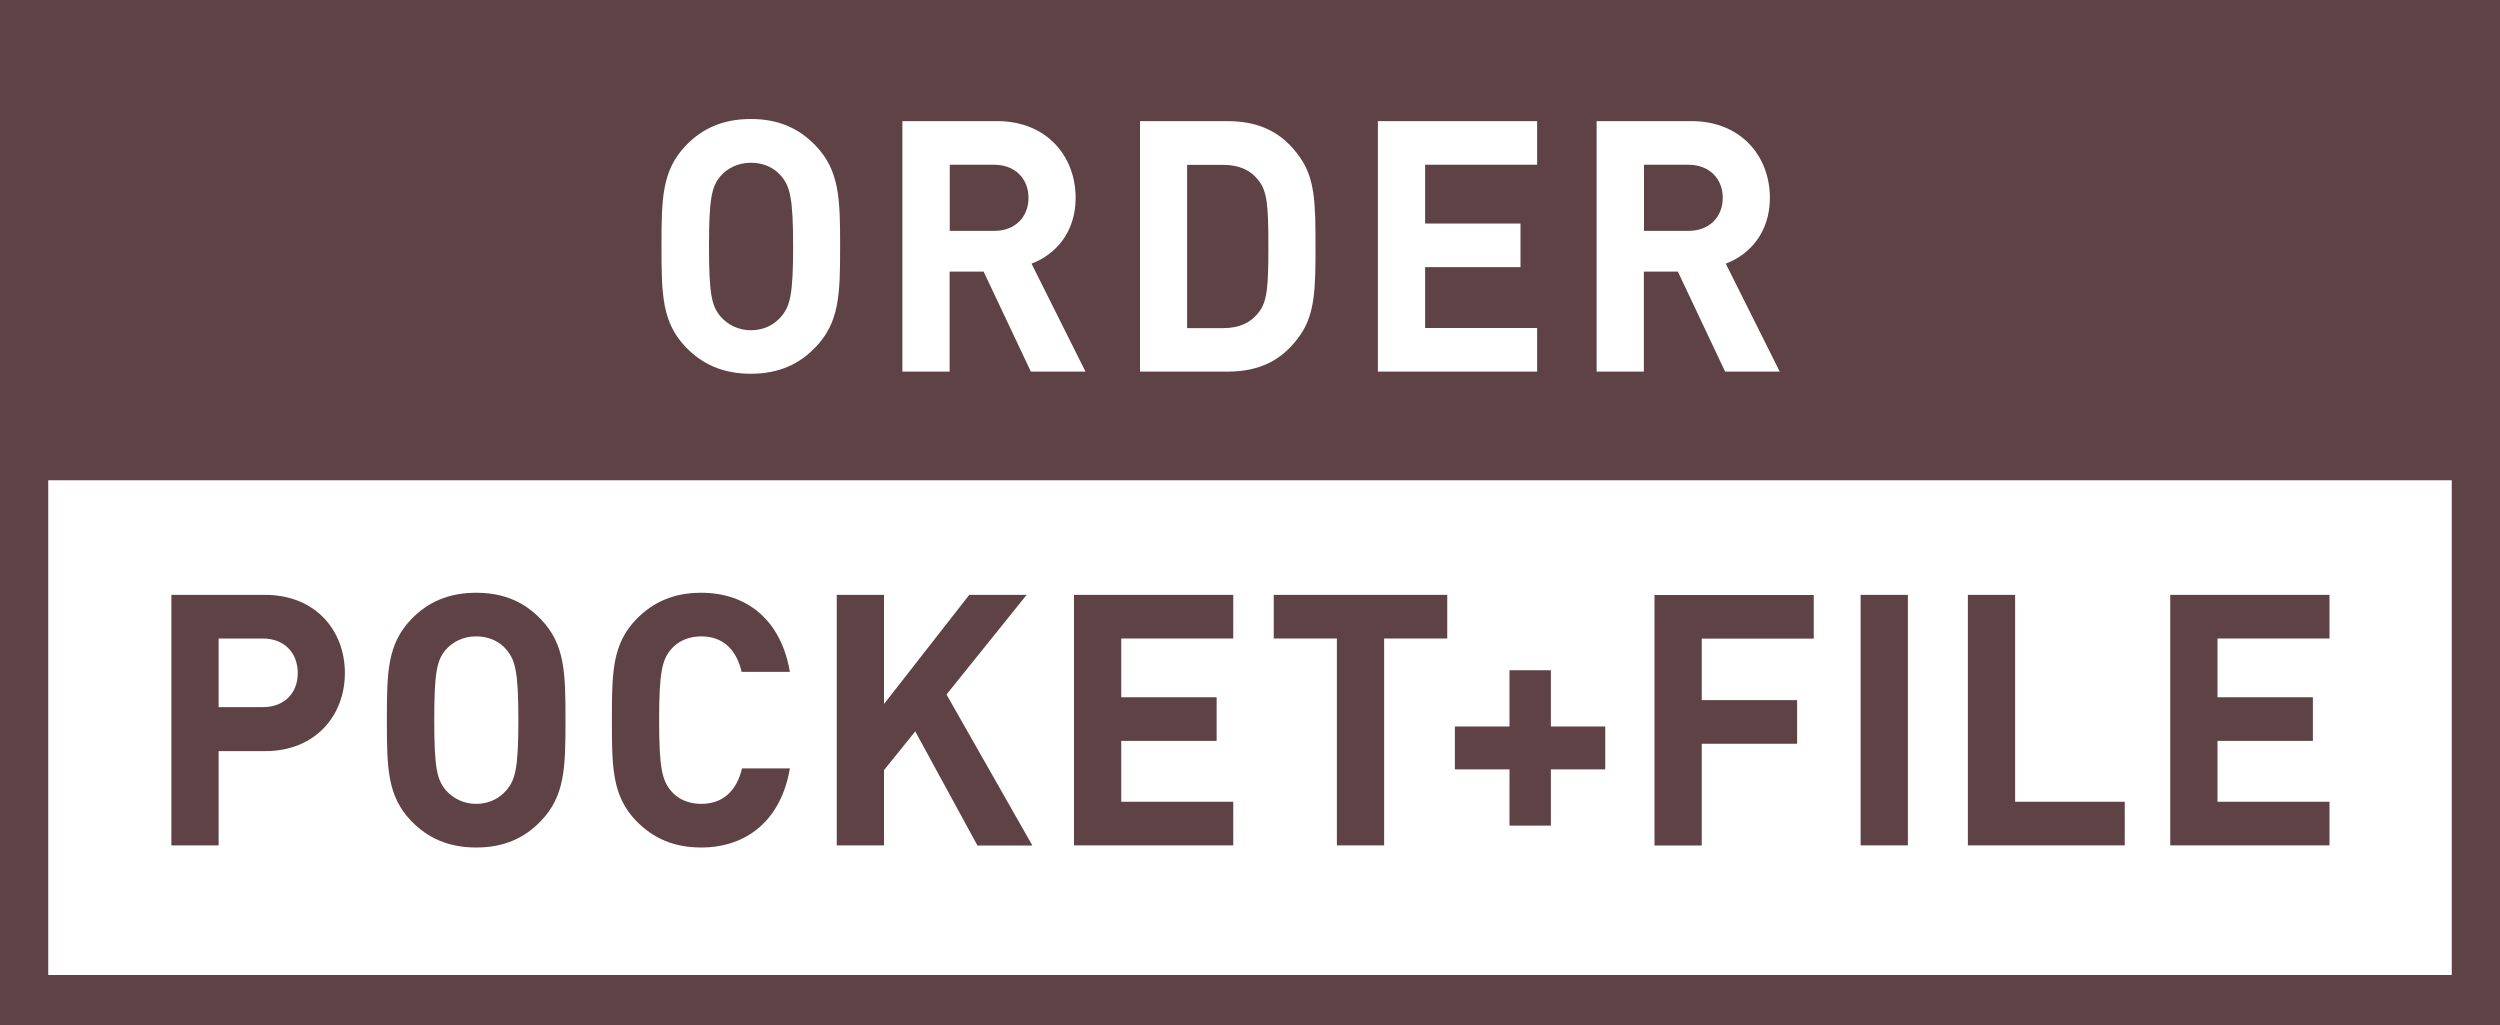
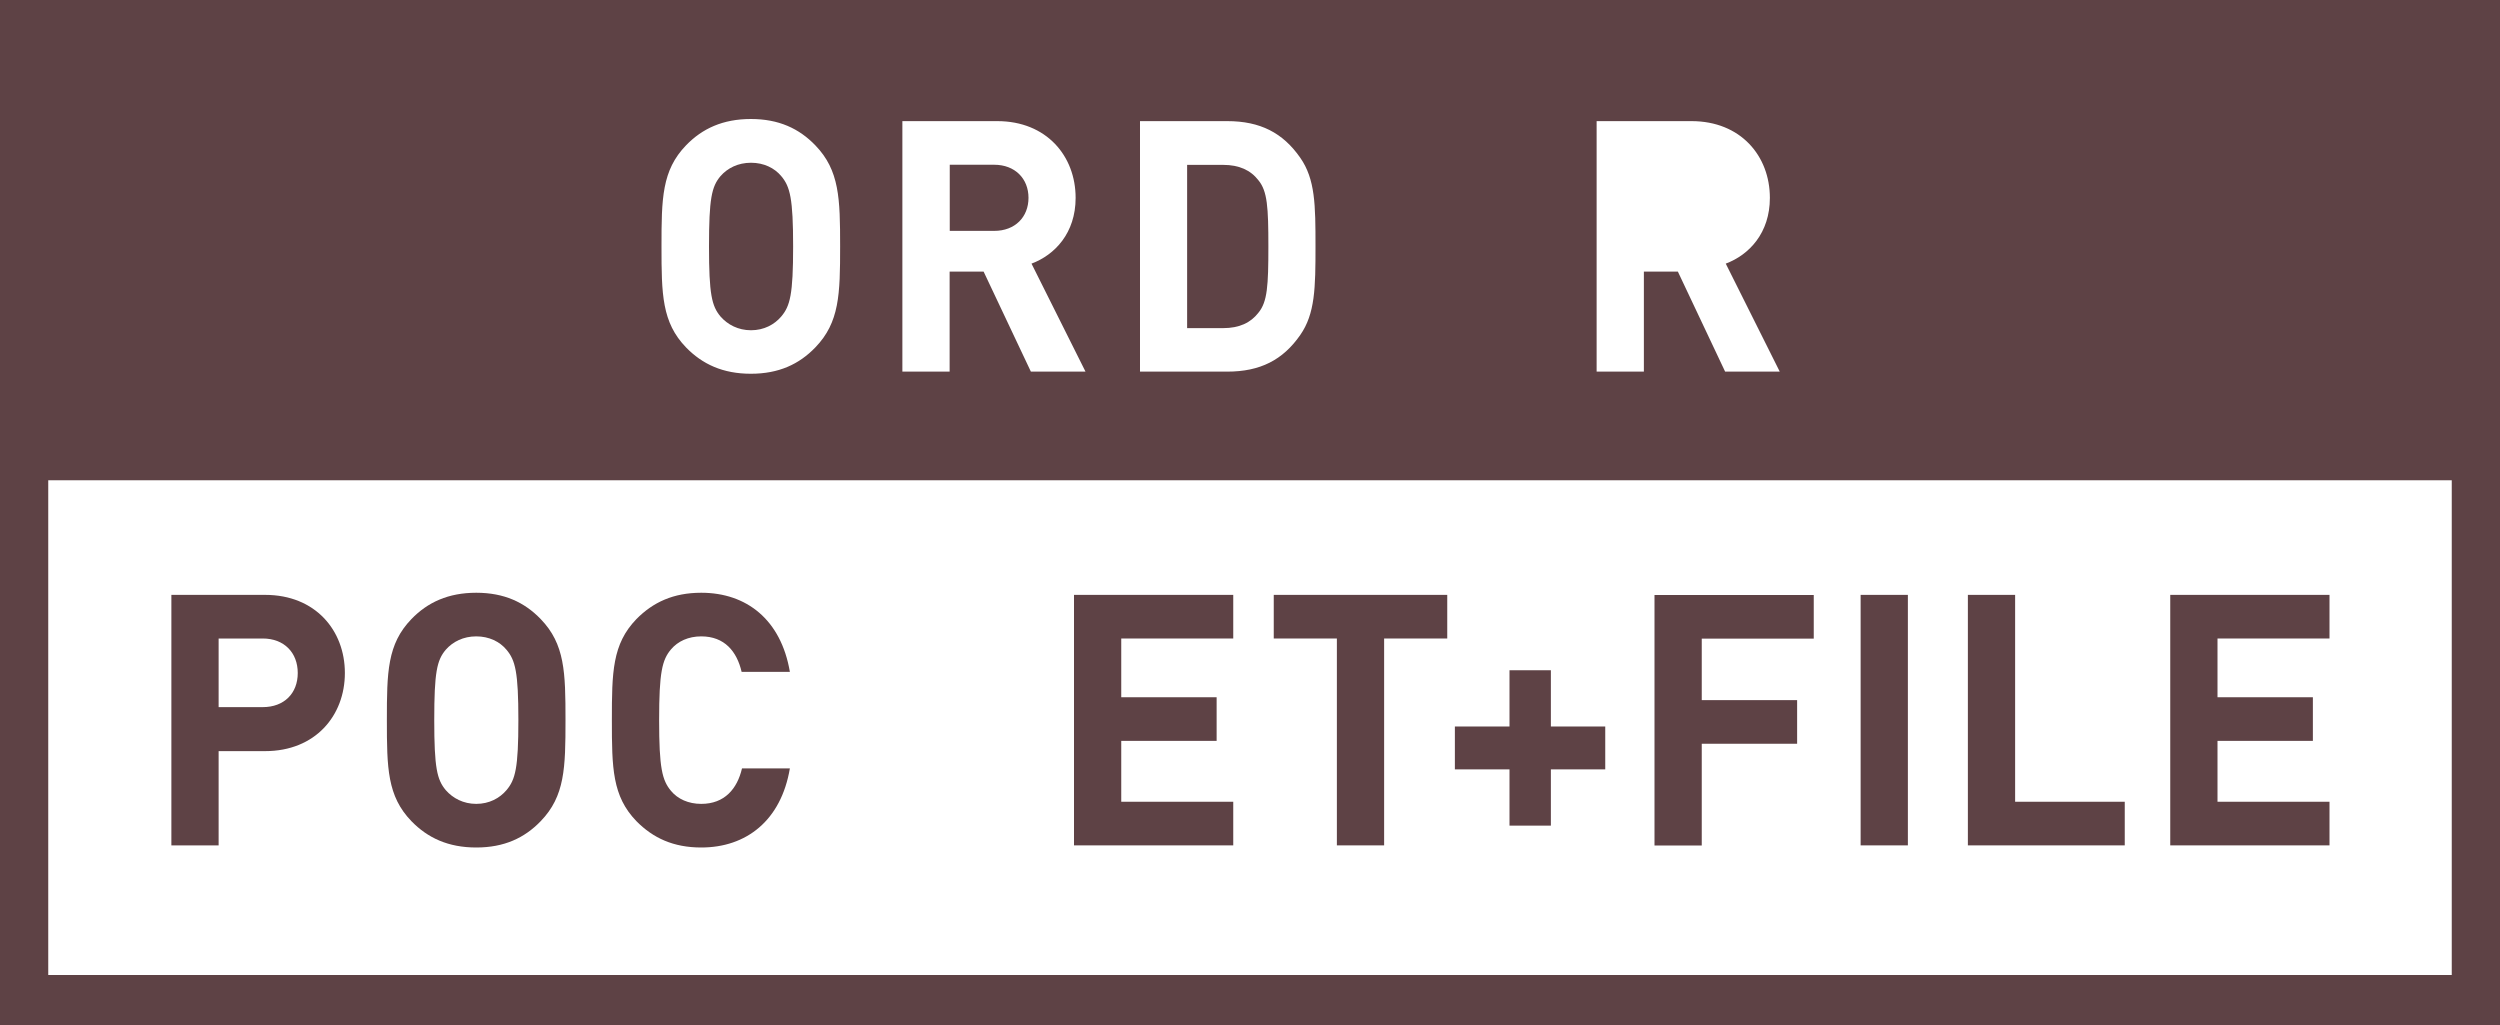
<svg xmlns="http://www.w3.org/2000/svg" id="a" viewBox="0 0 200 82">
  <defs>
    <style>.b{fill:#5e4245;}</style>
  </defs>
  <g>
    <path class="b" d="M21.21,60.09h-3.72v7.54h-3.78v-20.04h7.5c4.02,0,6.38,2.84,6.38,6.25s-2.36,6.25-6.38,6.25Zm-.19-9.01h-3.53v5.49h3.53c1.71,0,2.8-1.1,2.8-2.73s-1.09-2.76-2.8-2.76Z" />
    <path class="b" d="M43.26,65.69c-1.3,1.35-2.93,2.11-5.16,2.11s-3.88-.76-5.19-2.11c-1.93-2-1.96-4.25-1.96-8.08s.03-6.08,1.96-8.08c1.3-1.35,2.96-2.11,5.19-2.11s3.86,.76,5.16,2.11c1.93,2,1.98,4.25,1.98,8.08s-.05,6.08-1.98,8.08Zm-2.74-13.71c-.54-.65-1.39-1.07-2.42-1.07s-1.87,.42-2.44,1.07c-.71,.84-.92,1.8-.92,5.63s.22,4.76,.92,5.6c.57,.65,1.41,1.1,2.44,1.1s1.87-.45,2.42-1.1c.71-.84,.95-1.77,.95-5.6s-.24-4.79-.95-5.63Z" />
    <path class="b" d="M56.1,67.8c-2.23,0-3.86-.76-5.19-2.11-1.93-2-1.96-4.25-1.96-8.08s.03-6.08,1.96-8.08c1.33-1.35,2.96-2.11,5.19-2.11,3.61,0,6.38,2.14,7.09,6.33h-3.86c-.38-1.63-1.36-2.84-3.23-2.84-1.03,0-1.87,.39-2.42,1.04-.71,.84-.95,1.83-.95,5.66s.24,4.81,.95,5.66c.54,.65,1.39,1.04,2.42,1.04,1.87,0,2.88-1.21,3.26-2.84h3.83c-.71,4.19-3.5,6.33-7.09,6.33Z" />
-     <path class="b" d="M78.19,67.63l-4.97-9.12-2.5,3.1v6.02h-3.78v-20.04h3.78v8.73l6.82-8.73h4.59l-6.41,7.97,6.87,12.08h-4.4Z" />
    <path class="b" d="M85.92,67.63v-20.04h12.74v3.49h-8.96v4.7h7.63v3.49h-7.63v4.87h8.96v3.49h-12.74Z" />
    <path class="b" d="M110.73,51.08v16.55h-3.78v-16.55h-5.05v-3.49h13.88v3.49h-5.05Z" />
    <path class="b" d="M124.07,61.55v4.5h-3.31v-4.5h-4.37v-3.43h4.37v-4.5h3.31v4.5h4.35v3.43h-4.35Z" />
    <path class="b" d="M136.14,51.08v4.93h7.63v3.49h-7.63v8.14h-3.78v-20.04h12.74v3.49h-8.96Z" />
    <path class="b" d="M148.85,67.63v-20.04h3.78v20.04h-3.78Z" />
    <path class="b" d="M157.43,67.63v-20.04h3.78v16.55h8.77v3.49h-12.55Z" />
    <path class="b" d="M173.62,67.63v-20.04h12.74v3.49h-8.96v4.7h7.63v3.49h-7.63v4.87h8.96v3.49h-12.74Z" />
  </g>
  <path class="b" d="M101.47,19.72c0-3.15-.08-4.42-.79-5.29-.63-.82-1.55-1.24-2.83-1.24h-2.88v13.06h2.88c1.28,0,2.2-.42,2.83-1.24,.71-.87,.79-2.14,.79-5.29Z" />
-   <path class="b" d="M137.82,15.83c0-1.55-1.09-2.65-2.74-2.65h-3.56v5.29h3.56c1.66,0,2.74-1.1,2.74-2.65Z" />
  <path class="b" d="M82.28,15.83c0-1.55-1.09-2.65-2.74-2.65h-3.56v5.29h3.56c1.66,0,2.74-1.1,2.74-2.65Z" />
-   <path class="b" d="M0,0V82H200V0H0ZM127.74,9.69h7.58c3.94,0,6.27,2.79,6.27,6.14,0,2.81-1.66,4.56-3.53,5.26l4.32,8.64h-4.37l-3.78-8h-2.72v8h-3.78V9.69Zm-17.51,0h12.74v3.49h-8.96v4.7h7.63v3.49h-7.63v4.87h8.96v3.49h-12.74V9.69Zm-19.03,0h6.98c2.63,0,4.45,.93,5.84,2.93,1.2,1.72,1.22,3.77,1.22,7.09s-.03,5.38-1.22,7.09c-1.39,2-3.21,2.93-5.84,2.93h-6.98V9.69Zm-19,0h7.58c3.94,0,6.27,2.79,6.27,6.14,0,2.81-1.66,4.56-3.53,5.26l4.32,8.64h-4.37l-3.78-8h-2.72v8h-3.78V9.69Zm-17.32,1.94c1.3-1.35,2.96-2.11,5.19-2.11s3.86,.76,5.16,2.11c1.93,2,1.98,4.25,1.98,8.08s-.05,6.08-1.98,8.08c-1.3,1.35-2.93,2.11-5.16,2.11s-3.88-.76-5.19-2.11c-1.93-2-1.96-4.25-1.96-8.08s.03-6.08,1.96-8.08ZM196.14,78H3.86V38.42H196.14v39.58Z" />
+   <path class="b" d="M0,0V82H200V0H0ZM127.74,9.69h7.58c3.94,0,6.27,2.79,6.27,6.14,0,2.81-1.66,4.56-3.53,5.26l4.32,8.64h-4.37l-3.78-8h-2.72v8h-3.78V9.69Zm-17.51,0h12.74v3.49h-8.96v4.7h7.63v3.49h-7.63v4.87h8.96v3.49V9.69Zm-19.03,0h6.98c2.63,0,4.45,.93,5.84,2.93,1.2,1.72,1.22,3.77,1.22,7.09s-.03,5.38-1.22,7.09c-1.39,2-3.21,2.93-5.84,2.93h-6.98V9.69Zm-19,0h7.58c3.94,0,6.27,2.79,6.27,6.14,0,2.81-1.66,4.56-3.53,5.26l4.32,8.64h-4.37l-3.78-8h-2.72v8h-3.78V9.69Zm-17.32,1.94c1.3-1.35,2.96-2.11,5.19-2.11s3.86,.76,5.16,2.11c1.93,2,1.98,4.25,1.98,8.08s-.05,6.08-1.98,8.08c-1.3,1.35-2.93,2.11-5.16,2.11s-3.88-.76-5.19-2.11c-1.93-2-1.96-4.25-1.96-8.08s.03-6.08,1.96-8.08ZM196.14,78H3.86V38.42H196.14v39.58Z" />
  <path class="b" d="M60.08,26.42c1.03,0,1.87-.45,2.42-1.1,.71-.84,.95-1.77,.95-5.6s-.24-4.79-.95-5.63c-.54-.65-1.39-1.07-2.42-1.07s-1.87,.42-2.44,1.07c-.71,.84-.92,1.8-.92,5.63s.22,4.76,.92,5.6c.57,.65,1.41,1.1,2.44,1.1Z" />
</svg>